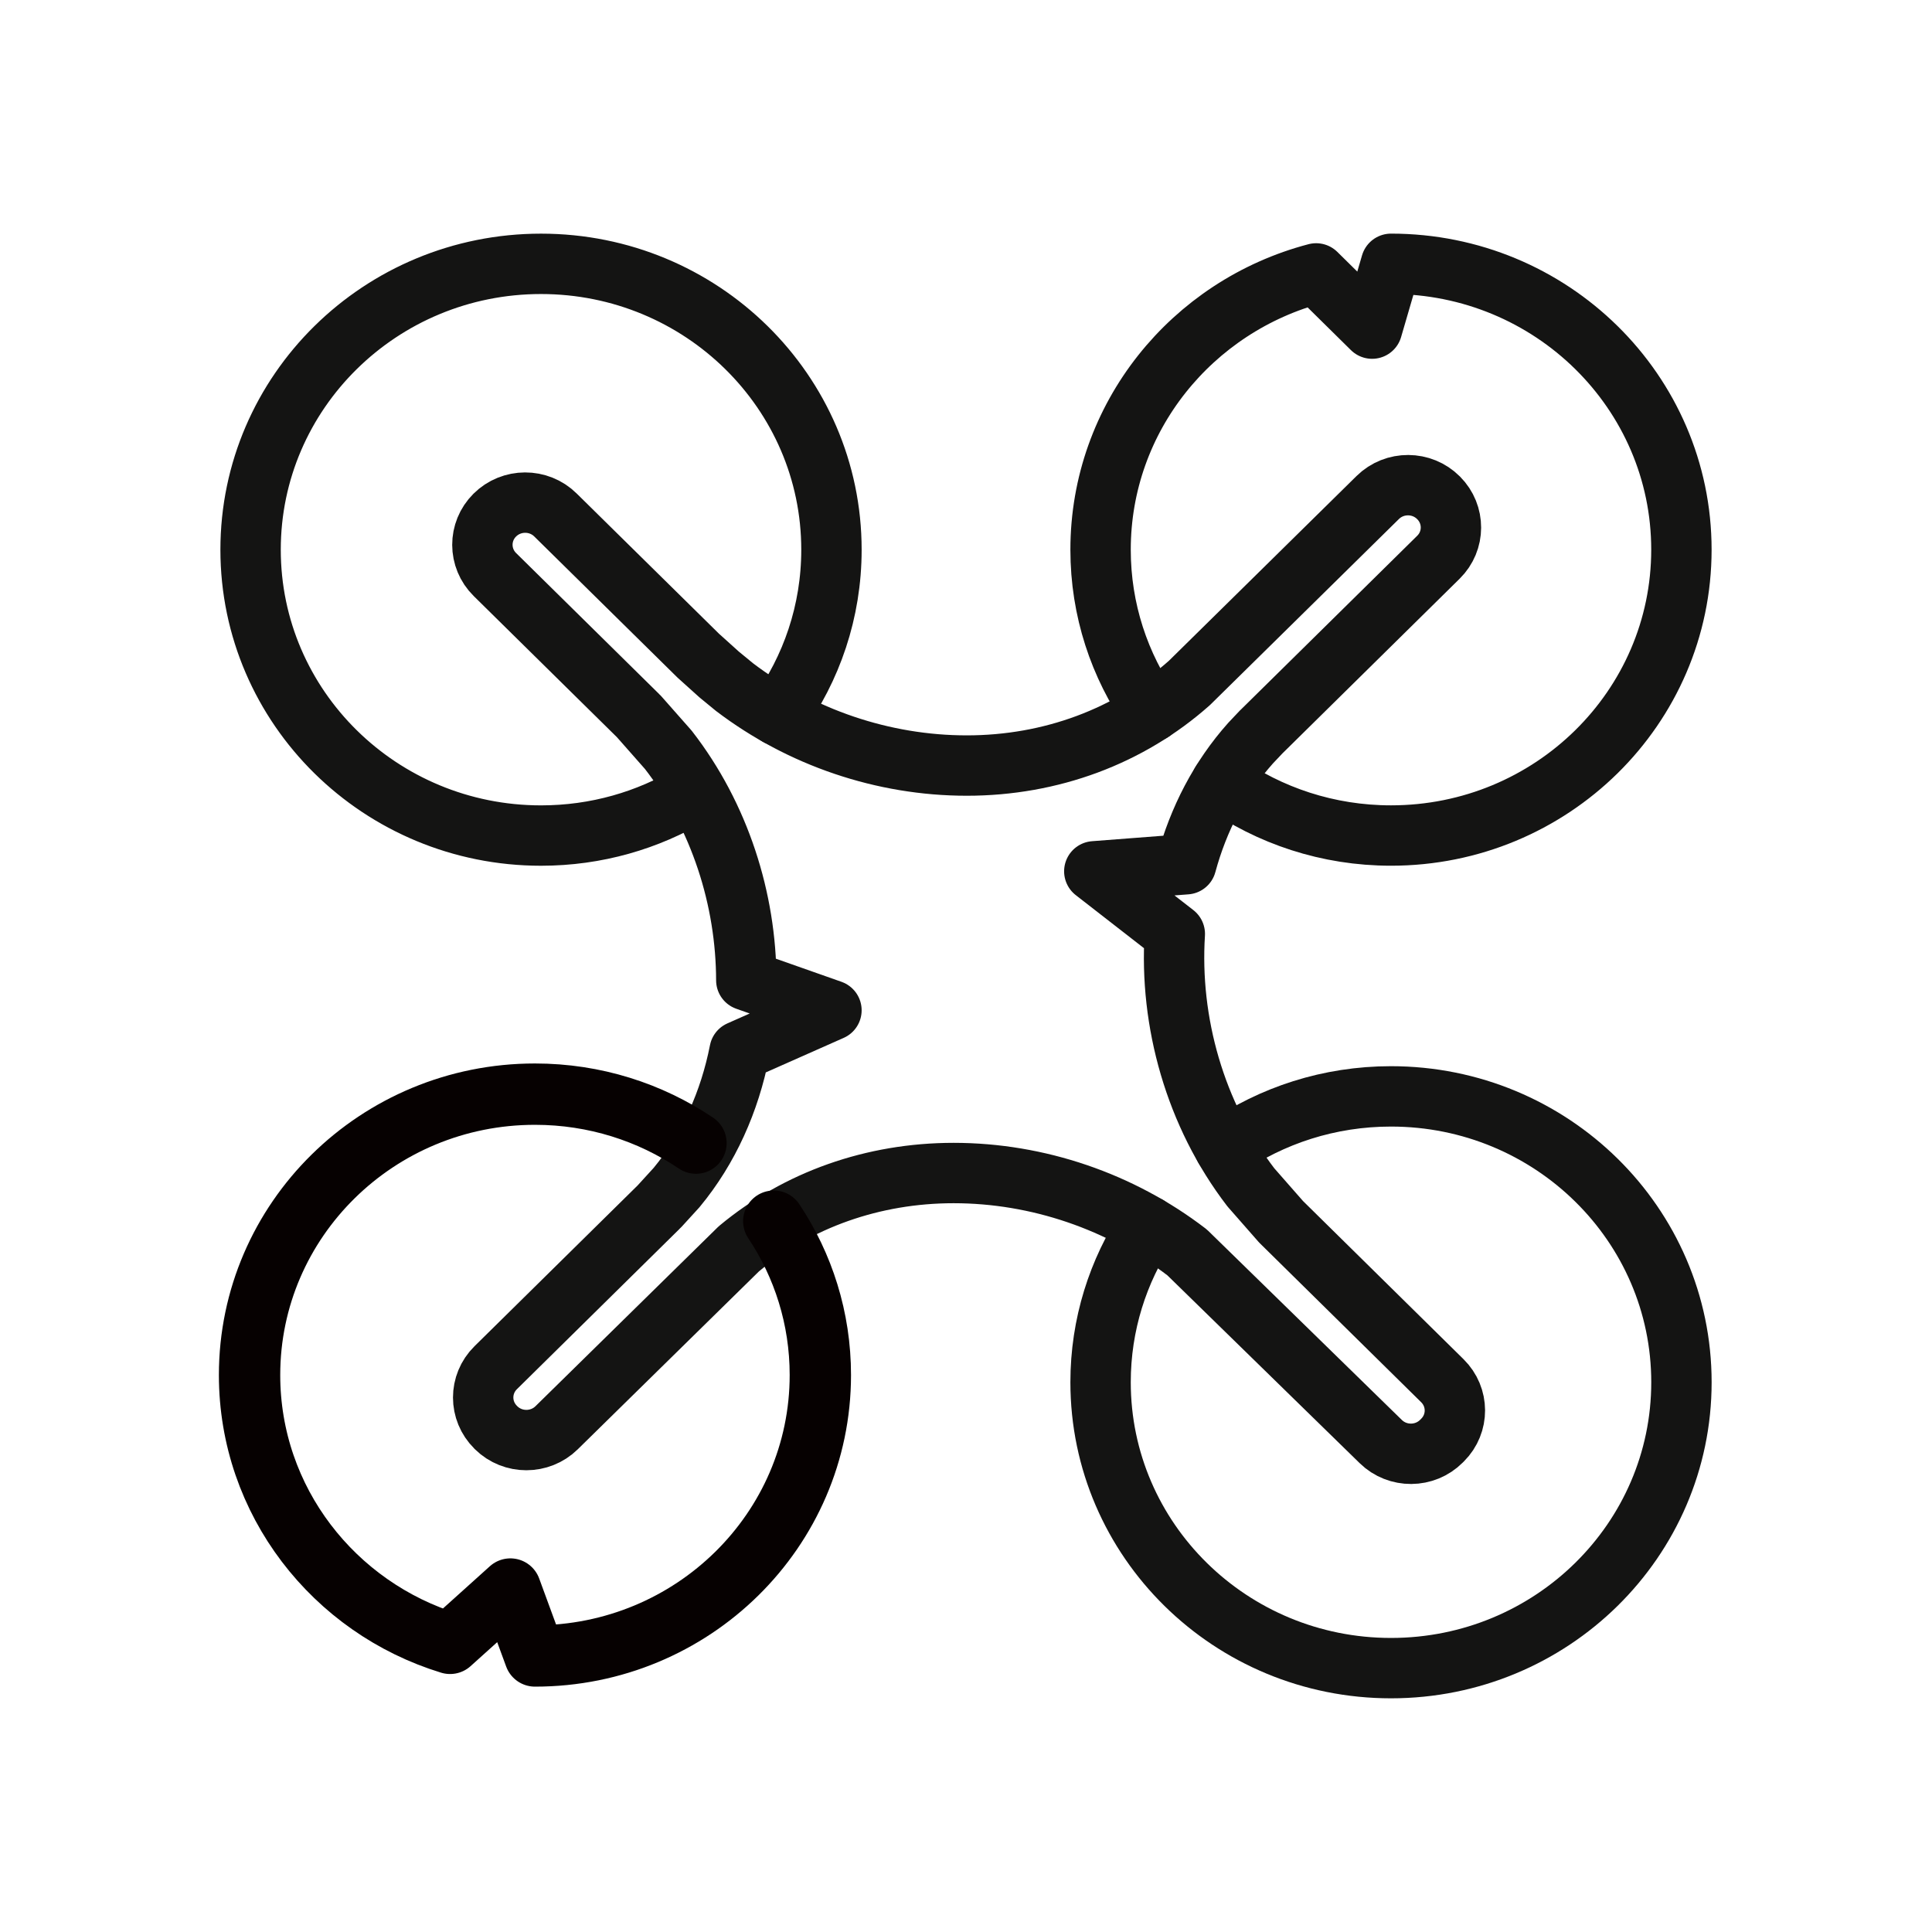
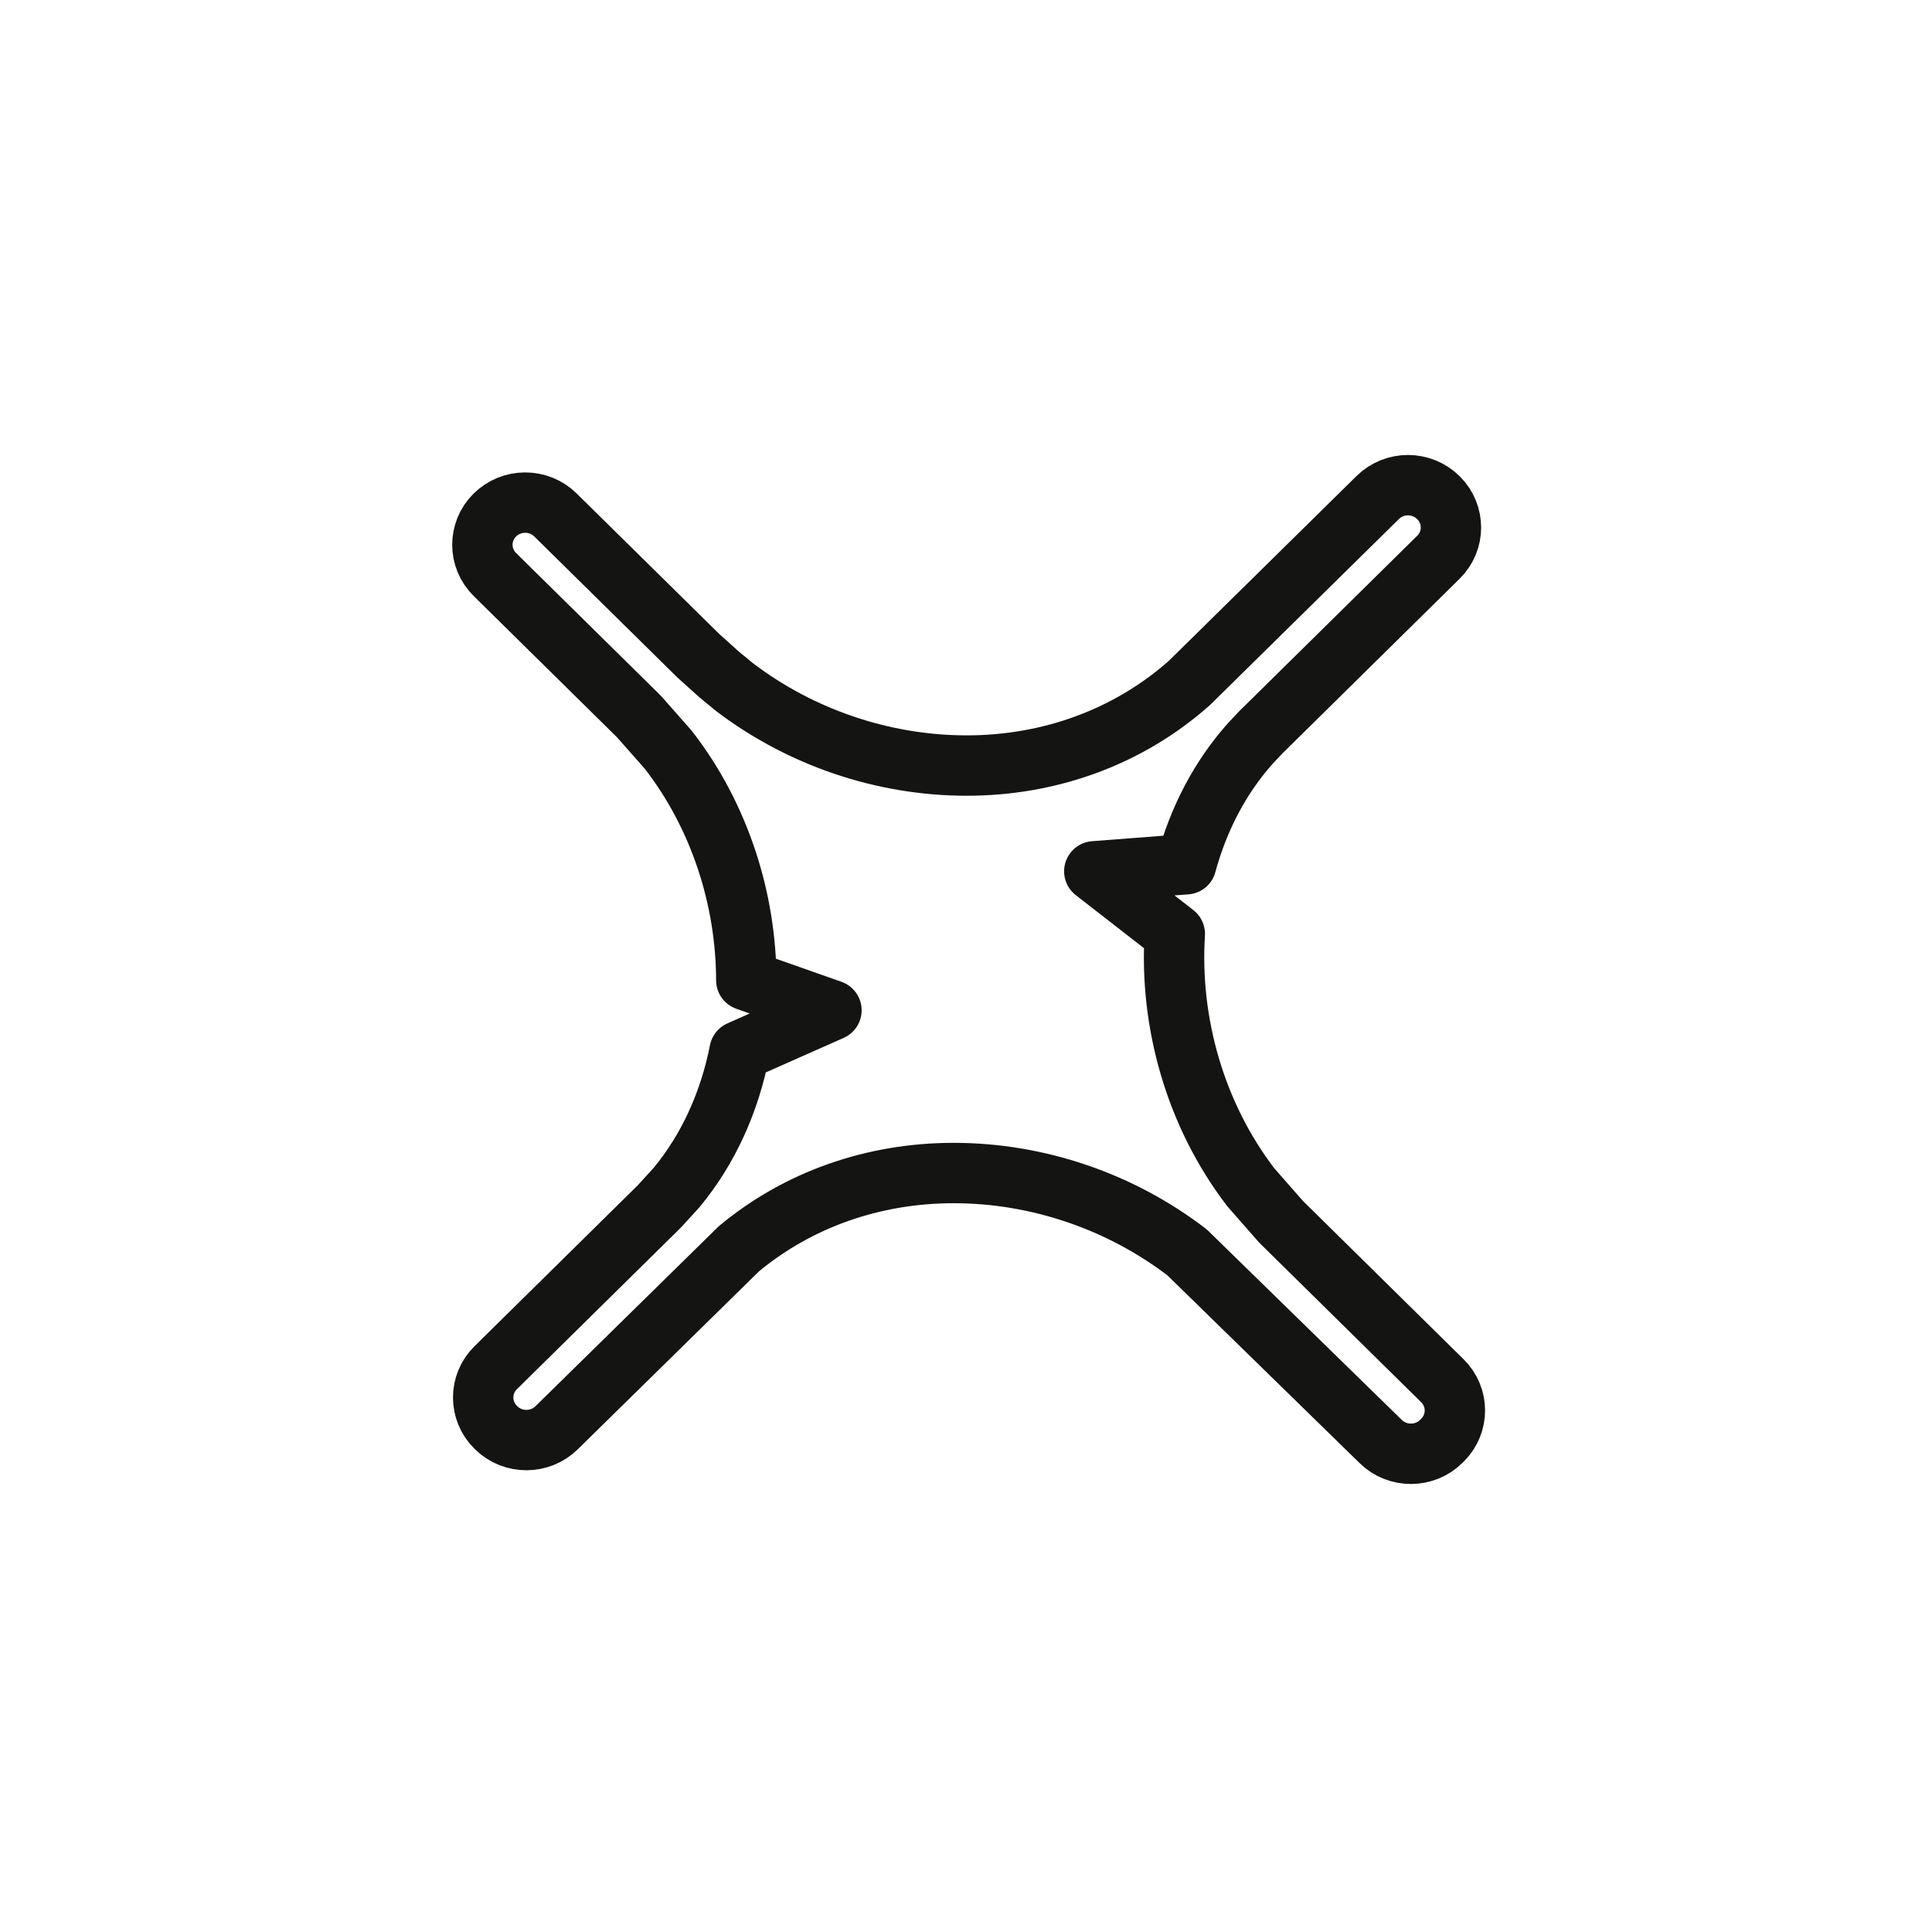
<svg xmlns="http://www.w3.org/2000/svg" width="64" height="64" viewBox="0 0 64 64">
  <g fill="none" fill-rule="evenodd" stroke-linecap="round" stroke-linejoin="round">
    <path d="M38.917 30.939c-.184 2.907.667 5.977 2.519 8.393l1.001 1.141 5.343 5.265c.55.542.554 1.419.008 1.965l-.038.038c-.551.552-1.453.558-2.01.013l-6.414-6.265c-2.198-1.687-4.945-2.631-7.737-2.631-2.664.001-5.158.883-7.114 2.511l-6.037 5.928c-.554.543-1.45.543-2.003-.001l-.014-.015c-.553-.545-.554-1.427-.001-1.973l5.384-5.307c.016-.014.032-.031.046-.046l.563-.617c1.065-1.287 1.759-2.85 2.087-4.522l3.043-1.349-2.821-.994c-.006-2.68-.875-5.433-2.583-7.634l-.974-1.104c-.011-.011-.021-.024-.032-.032l-4.739-4.671c-.55-.543-.553-1.421-.005-1.967.553-.551 1.456-.555 2.012-.005l4.732 4.662c.191.172.502.453.693.624l.508.417c2.19 1.664 4.916 2.597 7.69 2.597h.002c2.784 0 5.382-.966 7.375-2.737l6.238-6.142c.557-.549 1.462-.545 2.014.009l.005.005c.544.546.542 1.422-.008 1.964l-5.84 5.757c-.007.007-.015.013-.022.02l-.36.381c-1.019 1.141-1.729 2.521-2.133 4.012l-3.045.234 2.667 2.074z" stroke="#141413" stroke-width="2" />
-     <path d="M22.921 26.302c-1.457.874-3.169 1.377-4.999 1.377-5.314 0-9.621-4.239-9.621-9.469 0-5.231 4.307-9.47 9.621-9.47 5.313 0 9.621 4.239 9.621 9.47 0 2.047-.66 3.943-1.782 5.492m12.391-.124c-1.069-1.526-1.694-3.375-1.694-5.368 0-4.386 3.029-8.075 7.141-9.153l1.854 1.829.626-2.147c5.313 0 9.62 4.239 9.62 9.47 0 5.23-4.307 9.469-9.62 9.469-2.093 0-4.031-.658-5.61-1.775m.099 12.123c1.561-1.076 3.461-1.707 5.511-1.707 5.314 0 9.621 4.24 9.621 9.47s-4.307 9.47-9.621 9.47c-5.313 0-9.621-4.24-9.621-9.47 0-1.91.575-3.689 1.564-5.177" stroke="#141413" stroke-width="2" />
-     <path d="M23.055 37.867c-1.518-1.023-3.355-1.622-5.334-1.622-5.221 0-9.454 4.166-9.454 9.306 0 4.175 2.794 7.709 6.642 8.887l1.998-1.799.814 2.217c5.221 0 9.454-4.166 9.454-9.306 0-1.882-.567-3.633-1.543-5.097" stroke="#060101" stroke-width="2.032" />
  </g>
</svg>